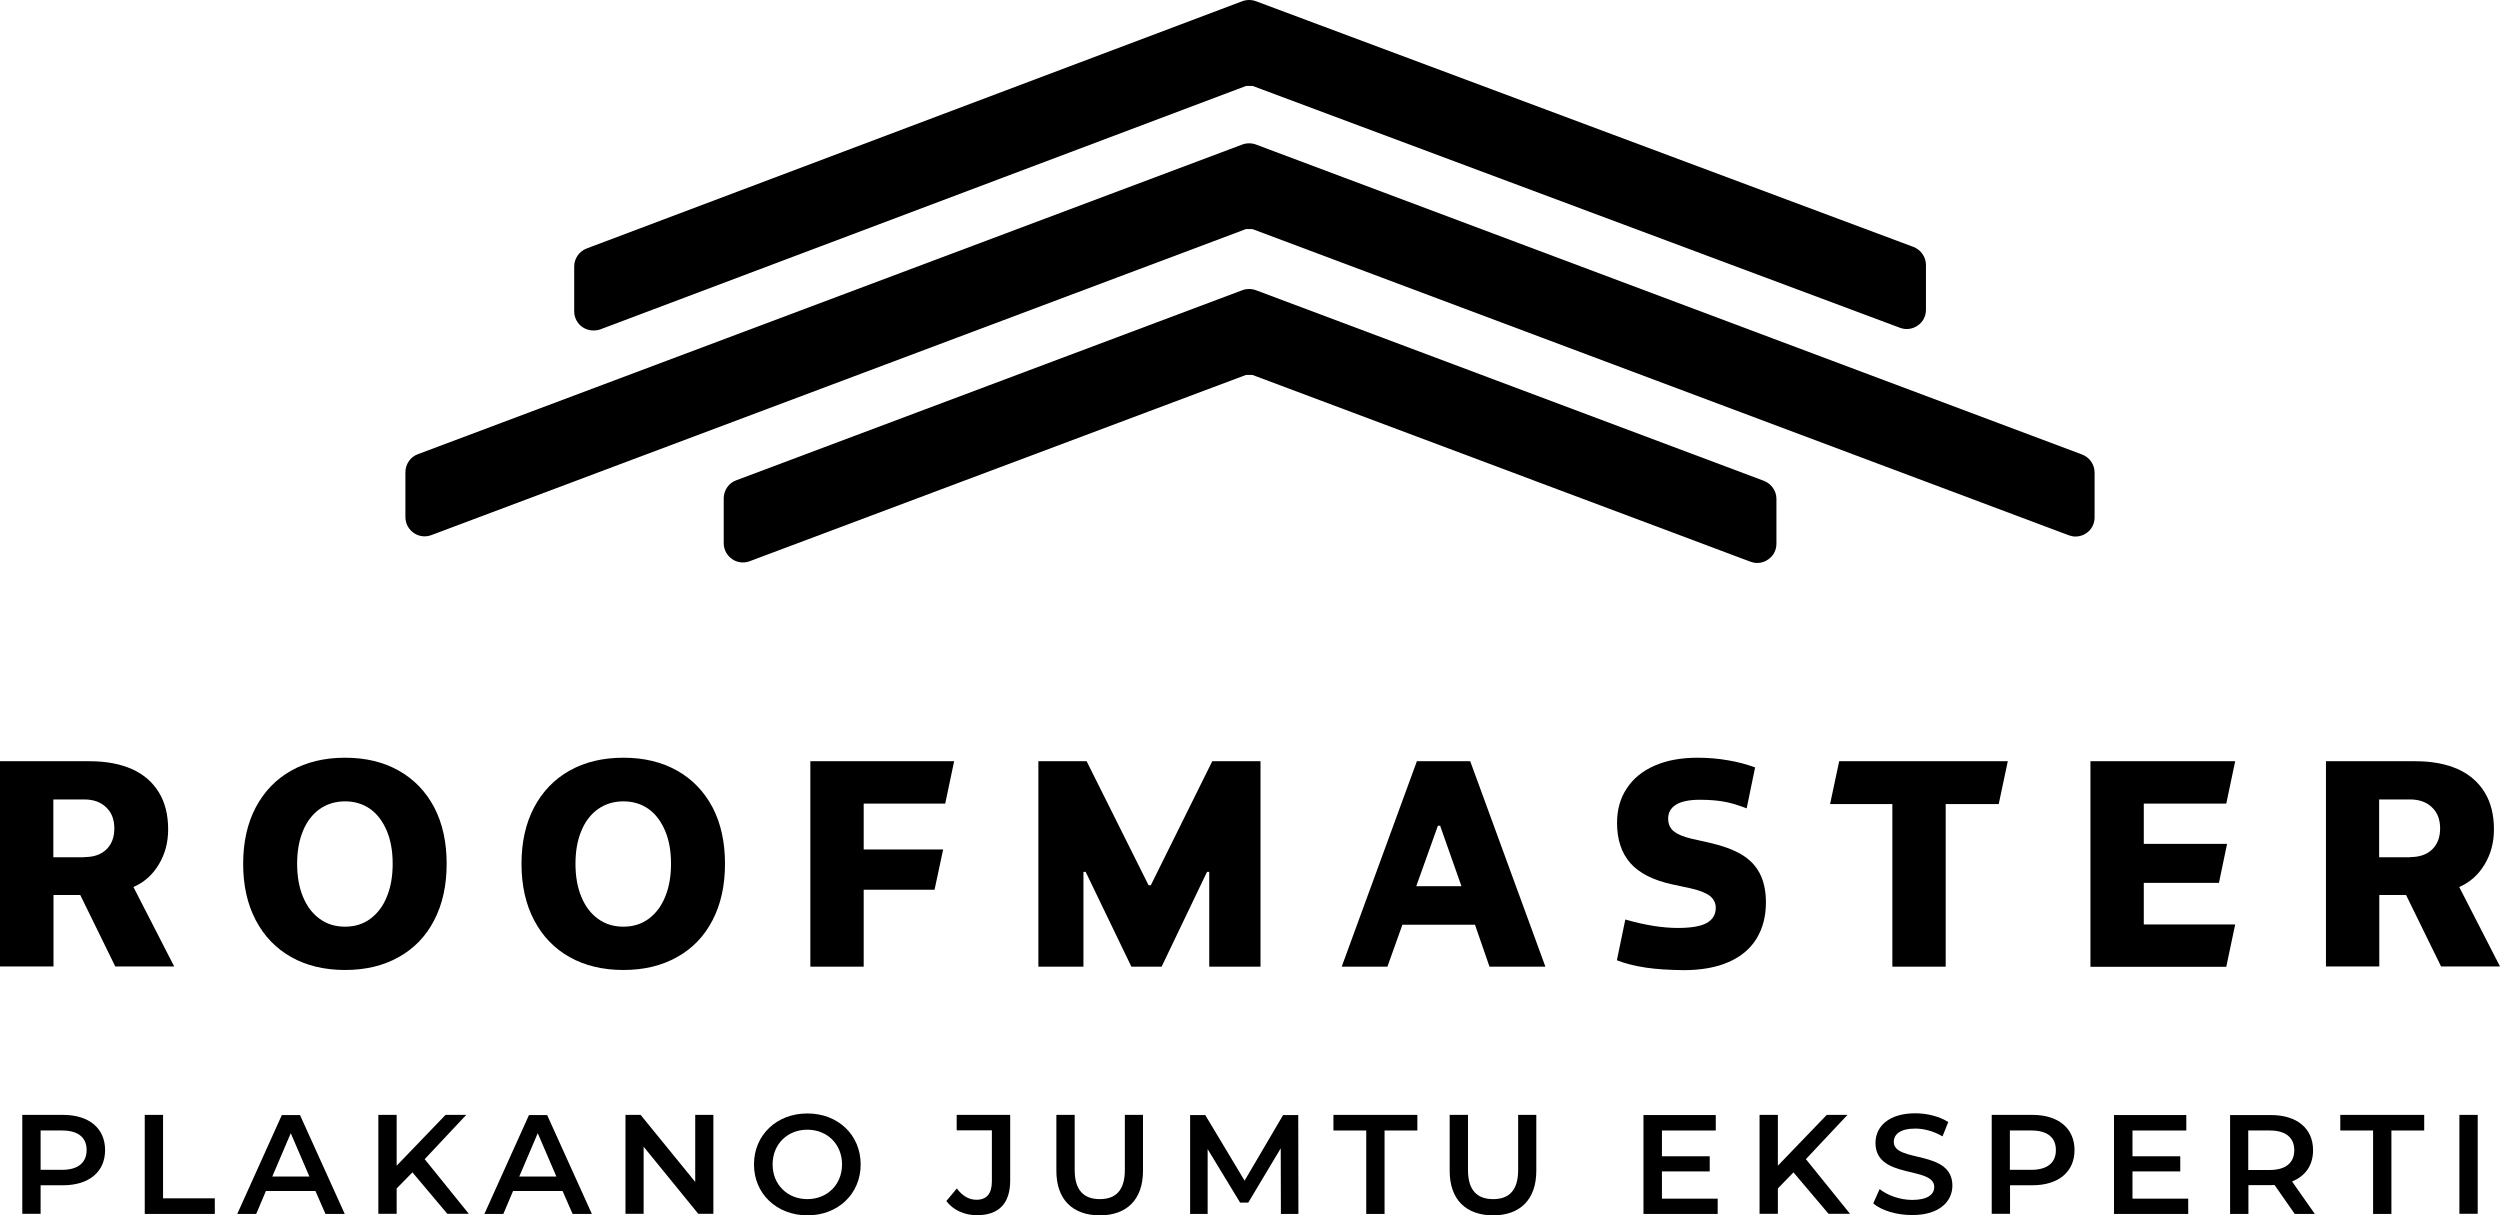
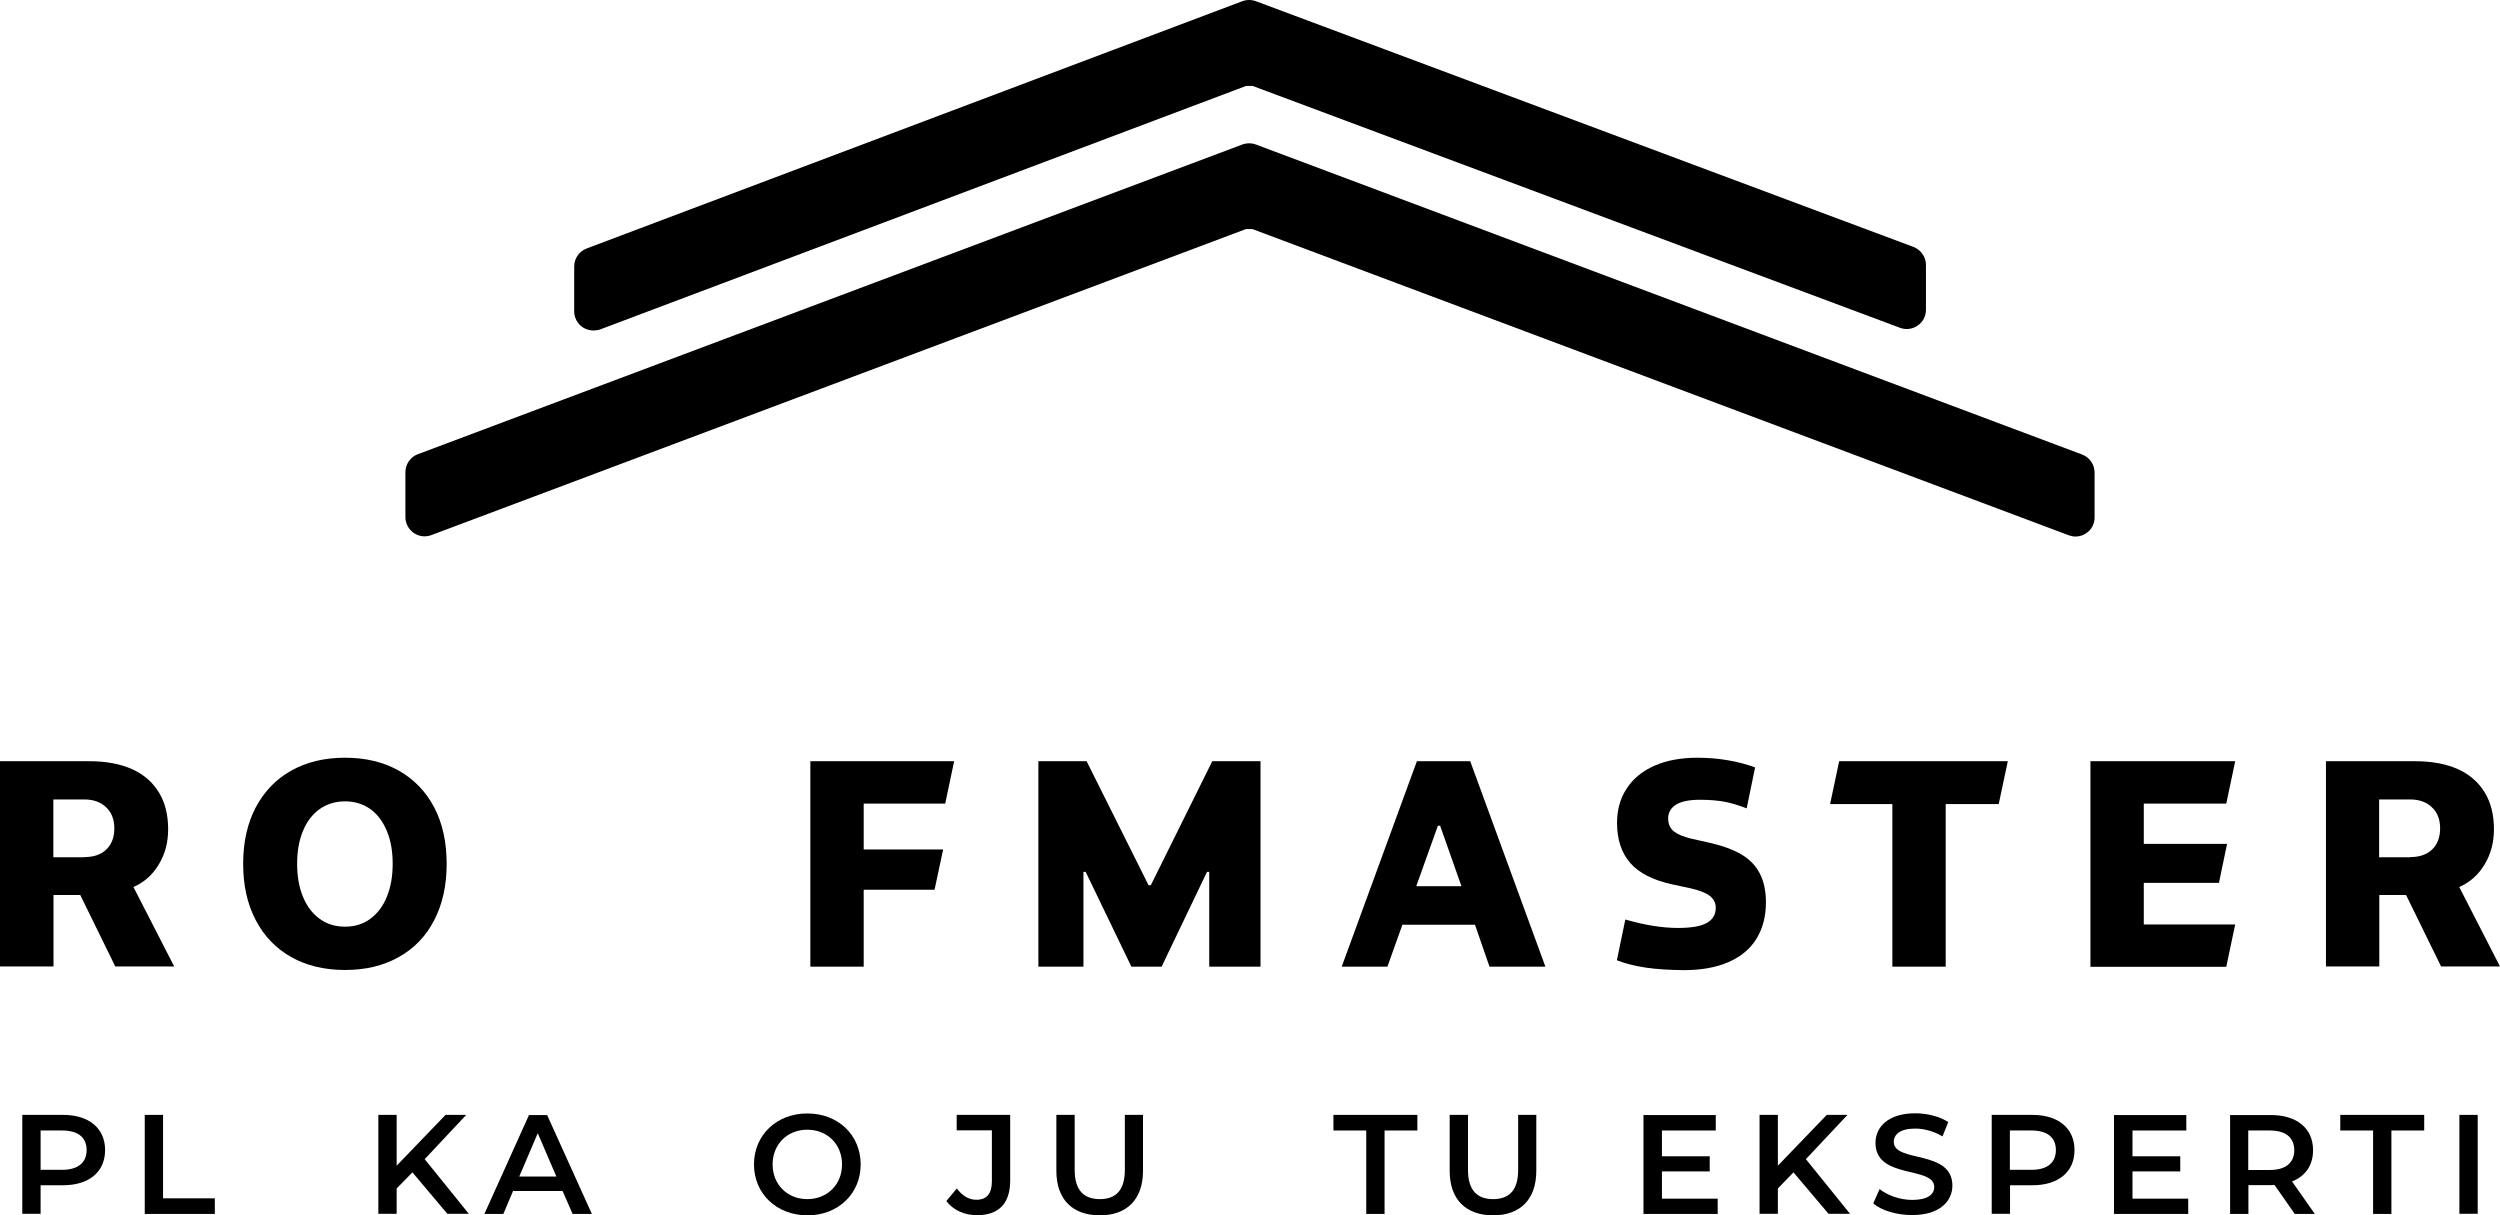
<svg xmlns="http://www.w3.org/2000/svg" id="Layer_1" data-name="Layer 1" viewBox="0 0 1570 763.25">
  <defs>
    <style> .cls-1 { fill: #000; stroke-width: 0px; } </style>
  </defs>
  <path class="cls-1" d="M372.7,207.55c-2.4,0-4.8-.7-6.9-2.1-3.3-2.3-5.2-6-5.2-9.9v-28.2c0-5,3.1-9.5,7.8-11.3L780.2.75c2.7-1,5.8-1,8.5,0l412.9,154.3c4.7,1.8,7.9,6.3,7.9,11.3v28.2c0,4-1.9,7.7-5.2,9.9-3.3,2.3-7.4,2.8-11.1,1.4L786.6,53.95h-4l-405.6,152.9c-1.4.5-2.9.7-4.3.7" />
-   <path class="cls-1" d="M1103.5,353.55c-1.4,0-2.9-.3-4.2-.8l-312.8-117.3h-4l-311.7,117c-3.7,1.4-7.9.9-11.1-1.4-3.3-2.3-5.2-6-5.2-9.9v-28.2c0-5,3.1-9.6,7.8-11.3l317.9-119.4c2.7-1,5.8-1,8.5,0l319,119.7c4.7,1.8,7.9,6.3,7.9,11.3v28.2c0,4-1.9,7.7-5.2,9.9-2.1,1.5-4.5,2.2-6.9,2.2" />
  <path class="cls-1" d="M1303.4,336.95c-1.4,0-2.9-.3-4.2-.8l-512.7-192.3h-4l-511.6,192.2c-3.7,1.4-7.9.9-11.1-1.4-3.3-2.3-5.2-6-5.2-9.9v-28.2c0-5,3.1-9.6,7.8-11.3L780.2,90.75c2.7-1,5.8-1,8.5,0l518.9,194.7c4.7,1.8,7.8,6.3,7.8,11.3v28.2c0,4-1.9,7.7-5.2,9.9-2,1.4-4.4,2.1-6.8,2.1" />
  <path class="cls-1" d="M0,478.05h56.3c10.4,0,19.3,1.7,26.7,5,7.3,3.3,12.9,8.2,16.8,14.6,3.9,6.4,5.8,14.1,5.8,23.2,0,8.1-1.9,15.4-5.8,21.9-3.9,6.6-9.2,11.3-16,14.3l25.6,49.9h-37l-22-44.9h-16.8v44.9H0v-128.9ZM53,538.25c5.9,0,10.5-1.6,13.8-4.8s5-7.6,5-13.2-1.7-10.1-5.2-13.3c-3.4-3.3-8-4.9-13.8-4.9h-19.3v36.3h19.5v-.1Z" />
  <path class="cls-1" d="M182.9,601.05c-9.6-5.4-17-13.1-22.3-23.2-5.3-10.1-7.9-21.9-7.9-35.4s2.6-25.3,7.9-35.4c5.3-10,12.7-17.7,22.3-23.1s20.9-8.1,33.8-8.1,24.1,2.7,33.7,8.1c9.6,5.4,17,13.1,22.3,23.1,5.2,10,7.8,21.8,7.8,35.4s-2.6,25.4-7.8,35.4c-5.2,10.1-12.6,17.8-22.3,23.2-9.6,5.4-20.8,8.1-33.7,8.1s-24.2-2.7-33.8-8.1ZM232.5,577.05c4.5-3.3,8-7.9,10.4-13.8,2.5-6,3.7-12.9,3.7-20.8s-1.2-14.8-3.7-20.7-5.9-10.5-10.4-13.7-9.8-4.8-15.8-4.8-11.3,1.6-15.9,4.8c-4.5,3.2-8.1,7.8-10.5,13.7-2.5,5.9-3.7,12.9-3.7,20.7s1.2,14.8,3.7,20.8,6,10.6,10.5,13.8c4.5,3.3,9.8,4.9,15.9,4.9s11.3-1.6,15.8-4.9Z" />
-   <path class="cls-1" d="M357.7,601.05c-9.6-5.4-17-13.1-22.3-23.2-5.3-10.1-7.9-21.9-7.9-35.4s2.6-25.3,7.9-35.4c5.3-10,12.7-17.7,22.3-23.1,9.6-5.4,20.9-8.1,33.8-8.1s24.1,2.7,33.7,8.1c9.6,5.4,17,13.1,22.3,23.1,5.2,10,7.8,21.8,7.8,35.4s-2.6,25.4-7.8,35.4c-5.2,10.1-12.6,17.8-22.3,23.2-9.6,5.4-20.8,8.1-33.7,8.1s-24.2-2.7-33.8-8.1ZM407.3,577.05c4.5-3.3,8-7.9,10.4-13.8,2.5-6,3.7-12.9,3.7-20.8s-1.2-14.8-3.7-20.7-5.9-10.5-10.4-13.7-9.8-4.8-15.8-4.8-11.3,1.6-15.9,4.8c-4.5,3.2-8.1,7.8-10.5,13.7-2.5,5.9-3.7,12.9-3.7,20.7s1.2,14.8,3.7,20.8,6,10.6,10.5,13.8c4.5,3.3,9.8,4.9,15.9,4.9s11.3-1.6,15.8-4.9Z" />
  <path class="cls-1" d="M508.8,478.05h90.4l-5.6,26.6h-51.2v28.8h49.9l-5.4,25.3h-44.5v48.3h-33.5v-129h-.1Z" />
  <path class="cls-1" d="M652.1,478.05h30.3l38.9,77.9h1.4l38.6-77.9h30.3v129h-32.2v-59.5h-1.4l-28.5,59.5h-19l-28.7-59.5h-1.4v59.5h-28.3v-129Z" />
  <path class="cls-1" d="M889.8,478.05h33.5l47.2,129h-35.1l-9.1-26.3h-45.6l-9.4,26.3h-28.7l47.2-129ZM917.8,556.55l-13.4-38h-1.4l-13.6,38h28.4Z" />
  <path class="cls-1" d="M1033.5,607.65c-6.7-1-12.7-2.5-18.1-4.6l5.3-25.6c12.1,3.5,23.1,5.3,33,5.3,8.2,0,14.3-1,18.1-3.1,3.8-2.1,5.7-5.3,5.7-9.6,0-3-1.3-5.5-3.8-7.5-2.6-1.9-6.6-3.5-12.1-4.7l-11.6-2.5c-11.9-2.6-20.7-7.1-26.2-13.4-5.5-6.3-8.3-14.7-8.3-25.2,0-8.2,2-15.5,6.1-21.6,4-6.2,9.8-10.9,17.4-14.3,7.6-3.3,16.5-5,26.9-5,6.6,0,13,.5,19.2,1.6,6.2,1,11.9,2.6,17.1,4.5l-5.3,25.7c-4.9-1.9-9.4-3.3-13.6-4.1s-9.4-1.3-15.8-1.3-11.7,1-15,3.1-4.9,5-4.9,8.6,1.2,6.2,3.5,8.1c2.4,1.9,6,3.4,10.9,4.6l11.6,2.6c8.2,1.9,14.9,4.3,20.1,7.4,5.2,3.1,9,7.1,11.5,12s3.8,10.9,3.8,18.1c0,8.7-2,16.3-5.9,22.7s-9.8,11.3-17.5,14.7-17.2,5.1-28.3,5.1c-9.2-.1-17.1-.6-23.8-1.6Z" />
  <path class="cls-1" d="M1188.4,504.95h-39.1l5.7-26.9h105.9l-5.7,26.9h-33.3v102.1h-33.5v-102.1Z" />
  <path class="cls-1" d="M1312.8,478.05h90.9l-5.6,26.6h-51.8v25.3h52.3l-5.1,24.5h-47.2v26.1h57.4l-5.6,26.6h-85.3v-129.1h0Z" />
  <path class="cls-1" d="M1460.6,478.05h56.3c10.4,0,19.3,1.7,26.7,5,7.3,3.3,12.9,8.2,16.8,14.6,3.9,6.4,5.8,14.1,5.8,23.2,0,8.1-1.9,15.4-5.8,21.9-3.9,6.6-9.2,11.3-16,14.3l25.6,49.9h-37l-22-44.9h-16.8v44.9h-33.5v-128.9h-.1ZM1513.6,538.25c5.9,0,10.5-1.6,13.8-4.8s5-7.6,5-13.2-1.7-10.1-5.2-13.3c-3.4-3.3-8-4.9-13.8-4.9h-19.3v36.3h19.5v-.1Z" />
  <g>
    <path class="cls-1" d="M66,722.25c0,13.7-10.1,22.1-26.5,22.1h-14v17.9h-11.5v-62.1h25.6c16.3,0,26.4,8.4,26.4,22.1ZM54.4,722.25c0-7.8-5.2-12.3-15.4-12.3h-13.5v24.7h13.5c10.1,0,15.4-4.6,15.4-12.4Z" />
    <path class="cls-1" d="M90.9,700.15h11.5v52.4h32.5v9.8h-44v-62.2Z" />
-     <path class="cls-1" d="M198.1,747.95h-31.1l-6.1,14.4h-11.9l28-62.1h11.4l28.1,62.1h-12.1l-6.3-14.4ZM194.3,738.85l-11.7-27.2-11.6,27.2h23.3Z" />
    <path class="cls-1" d="M259,736.25l-9.9,10.1v15.9h-11.5v-62.1h11.5v31.9l30.7-31.9h13l-26.1,27.8,27.7,34.3h-13.5l-21.9-26Z" />
    <path class="cls-1" d="M353.3,747.95h-31.1l-6.1,14.4h-11.9l28-62.1h11.4l28.1,62.1h-12.1l-6.3-14.4ZM349.4,738.85l-11.7-27.2-11.6,27.2h23.3Z" />
-     <path class="cls-1" d="M448,700.15v62.1h-9.5l-34.3-42.1v42.1h-11.4v-62.1h9.5l34.3,42.1v-42.1h11.4Z" />
    <path class="cls-1" d="M473.5,731.25c0-18.4,14.2-32,33.5-32s33.5,13.5,33.5,32-14.2,32-33.5,32c-19.3-.1-33.5-13.6-33.5-32ZM528.8,731.25c0-12.7-9.3-21.8-21.8-21.8s-21.8,9.1-21.8,21.8,9.3,21.8,21.8,21.8,21.8-9.1,21.8-21.8Z" />
    <path class="cls-1" d="M594.3,754.25l6.6-7.9c3.4,4.6,7.5,7.1,12.3,7.1,6.4,0,9.7-3.8,9.7-11.5v-32.1h-22.1v-9.7h33.6v41.2c0,14.6-7.3,21.8-20.9,21.8-7.8,0-14.9-3.2-19.2-8.9Z" />
    <path class="cls-1" d="M663.4,735.25v-35.1h11.5v34.6c0,12.8,5.8,18.3,15.8,18.3s15.7-5.5,15.7-18.3v-34.6h11.4v35.1c0,18.1-10.2,28-27.2,28-17-.1-27.2-9.9-27.2-28Z" />
-     <path class="cls-1" d="M804.4,762.35l-.1-41.2-20.4,34.1h-5.1l-20.4-33.6v40.7h-11v-62.1h9.5l24.7,41.2,24.2-41.2h9.5l.1,62.1h-11Z" />
    <path class="cls-1" d="M858,709.95h-20.6v-9.8h52.7v9.8h-20.6v52.4h-11.5v-52.4Z" />
    <path class="cls-1" d="M910.4,735.25v-35.1h11.5v34.6c0,12.8,5.8,18.3,15.8,18.3s15.7-5.5,15.7-18.3v-34.6h11.4v35.1c0,18.1-10.2,28-27.2,28-17-.1-27.2-9.9-27.2-28Z" />
    <path class="cls-1" d="M1078.7,752.65v9.7h-46.6v-62.1h45.4v9.7h-33.8v16.2h30v9.5h-30v17.1h35v-.1Z" />
    <path class="cls-1" d="M1126.3,736.25l-9.8,10.1v15.9h-11.5v-62.1h11.5v31.9l30.7-31.9h13l-26.1,27.8,27.7,34.3h-13.5l-22-26Z" />
    <path class="cls-1" d="M1176.4,755.75l4-9c5,4,12.9,6.8,20.5,6.8,9.7,0,13.8-3.5,13.8-8.1,0-13.4-36.9-4.6-36.9-27.7,0-10,8-18.6,25-18.6,7.5,0,15.3,2,20.7,5.5l-3.6,9c-5.6-3.3-11.7-4.9-17.1-4.9-9.6,0-13.5,3.7-13.5,8.4,0,13.2,36.8,4.6,36.8,27.4,0,9.9-8.1,18.5-25.1,18.5-9.8.1-19.5-2.9-24.6-7.3Z" />
    <path class="cls-1" d="M1302.8,722.25c0,13.7-10.1,22.1-26.5,22.1h-14v17.9h-11.5v-62.1h25.6c16.2,0,26.4,8.4,26.4,22.1ZM1291.1,722.25c0-7.8-5.2-12.3-15.4-12.3h-13.5v24.7h13.5c10.2,0,15.4-4.6,15.4-12.4Z" />
    <path class="cls-1" d="M1374.2,752.65v9.7h-46.6v-62.1h45.4v9.7h-33.8v16.2h30v9.5h-30v17.1h35v-.1Z" />
    <path class="cls-1" d="M1441.1,762.35l-12.7-18.2c-.8.1-1.6.1-2.4.1h-14v18.1h-11.5v-62.1h25.6c16.3,0,26.5,8.3,26.5,22.1,0,9.4-4.8,16.3-13.2,19.6l14.3,20.4h-12.6ZM1425.4,709.95h-13.5v24.8h13.5c10.1,0,15.4-4.6,15.4-12.4s-5.2-12.4-15.4-12.4Z" />
    <path class="cls-1" d="M1490.3,709.95h-20.6v-9.8h52.7v9.8h-20.6v52.4h-11.5v-52.4Z" />
    <path class="cls-1" d="M1544.5,700.15h11.5v62.1h-11.5v-62.1Z" />
  </g>
</svg>